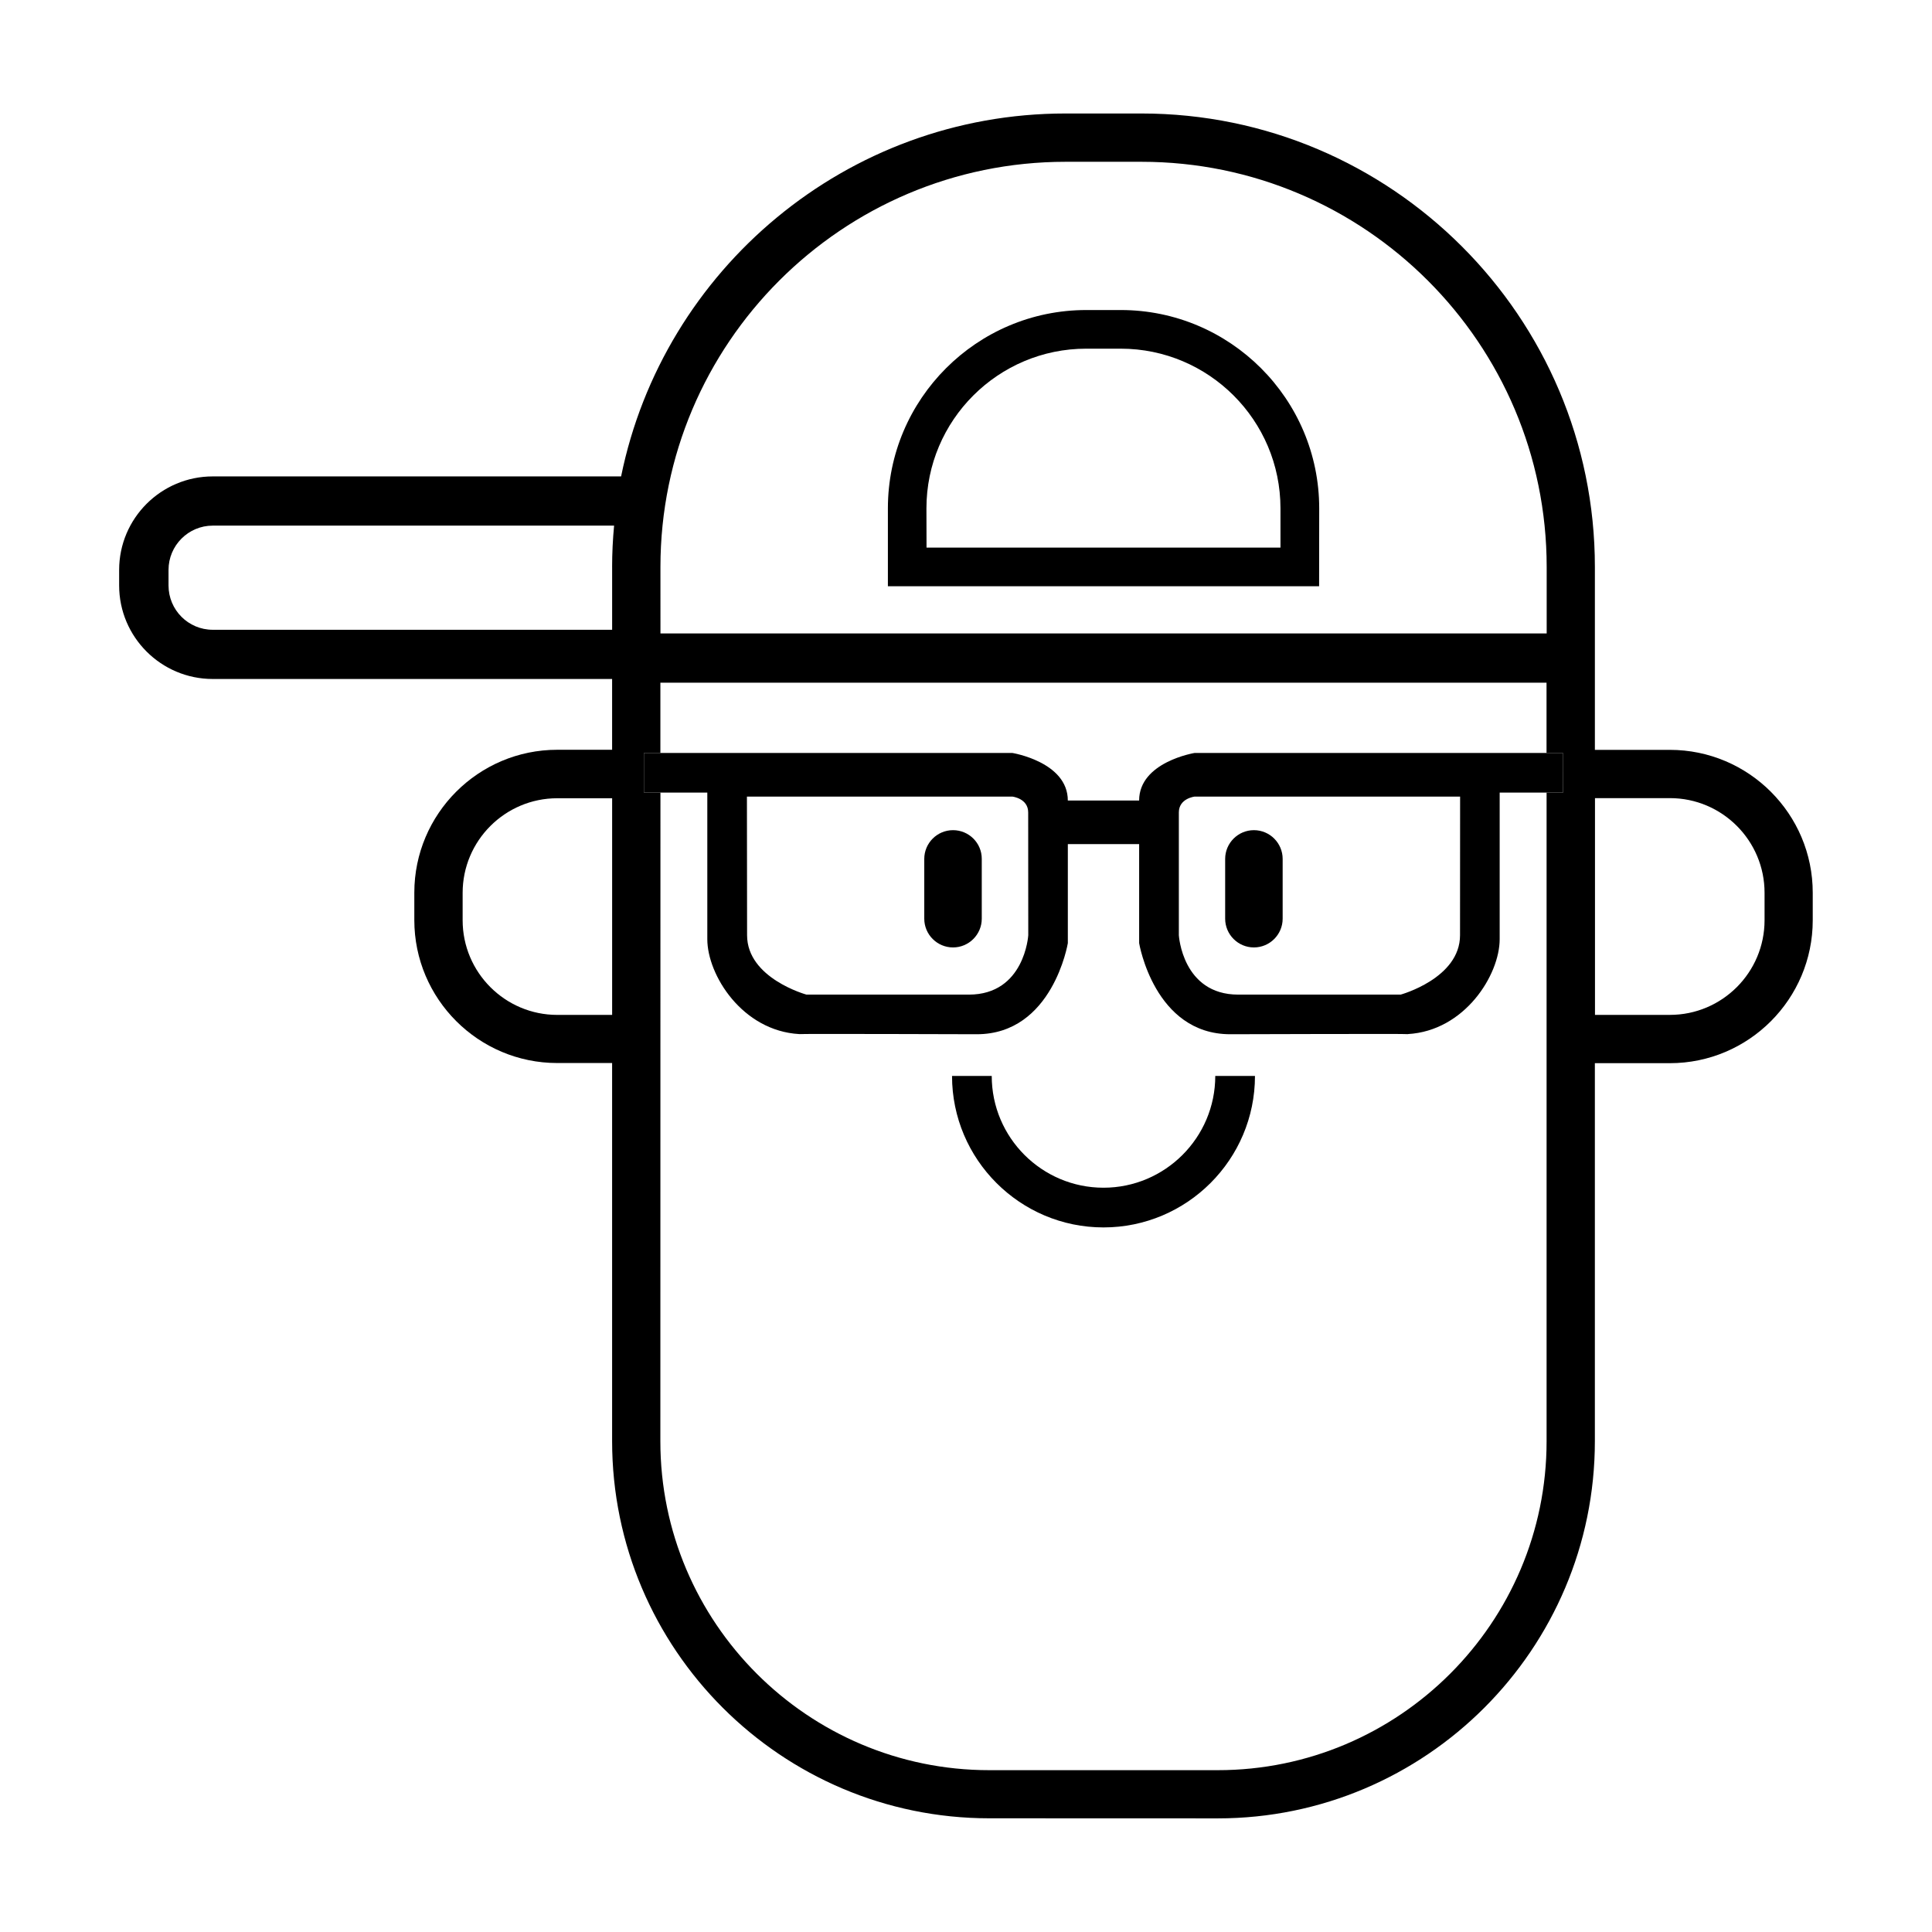
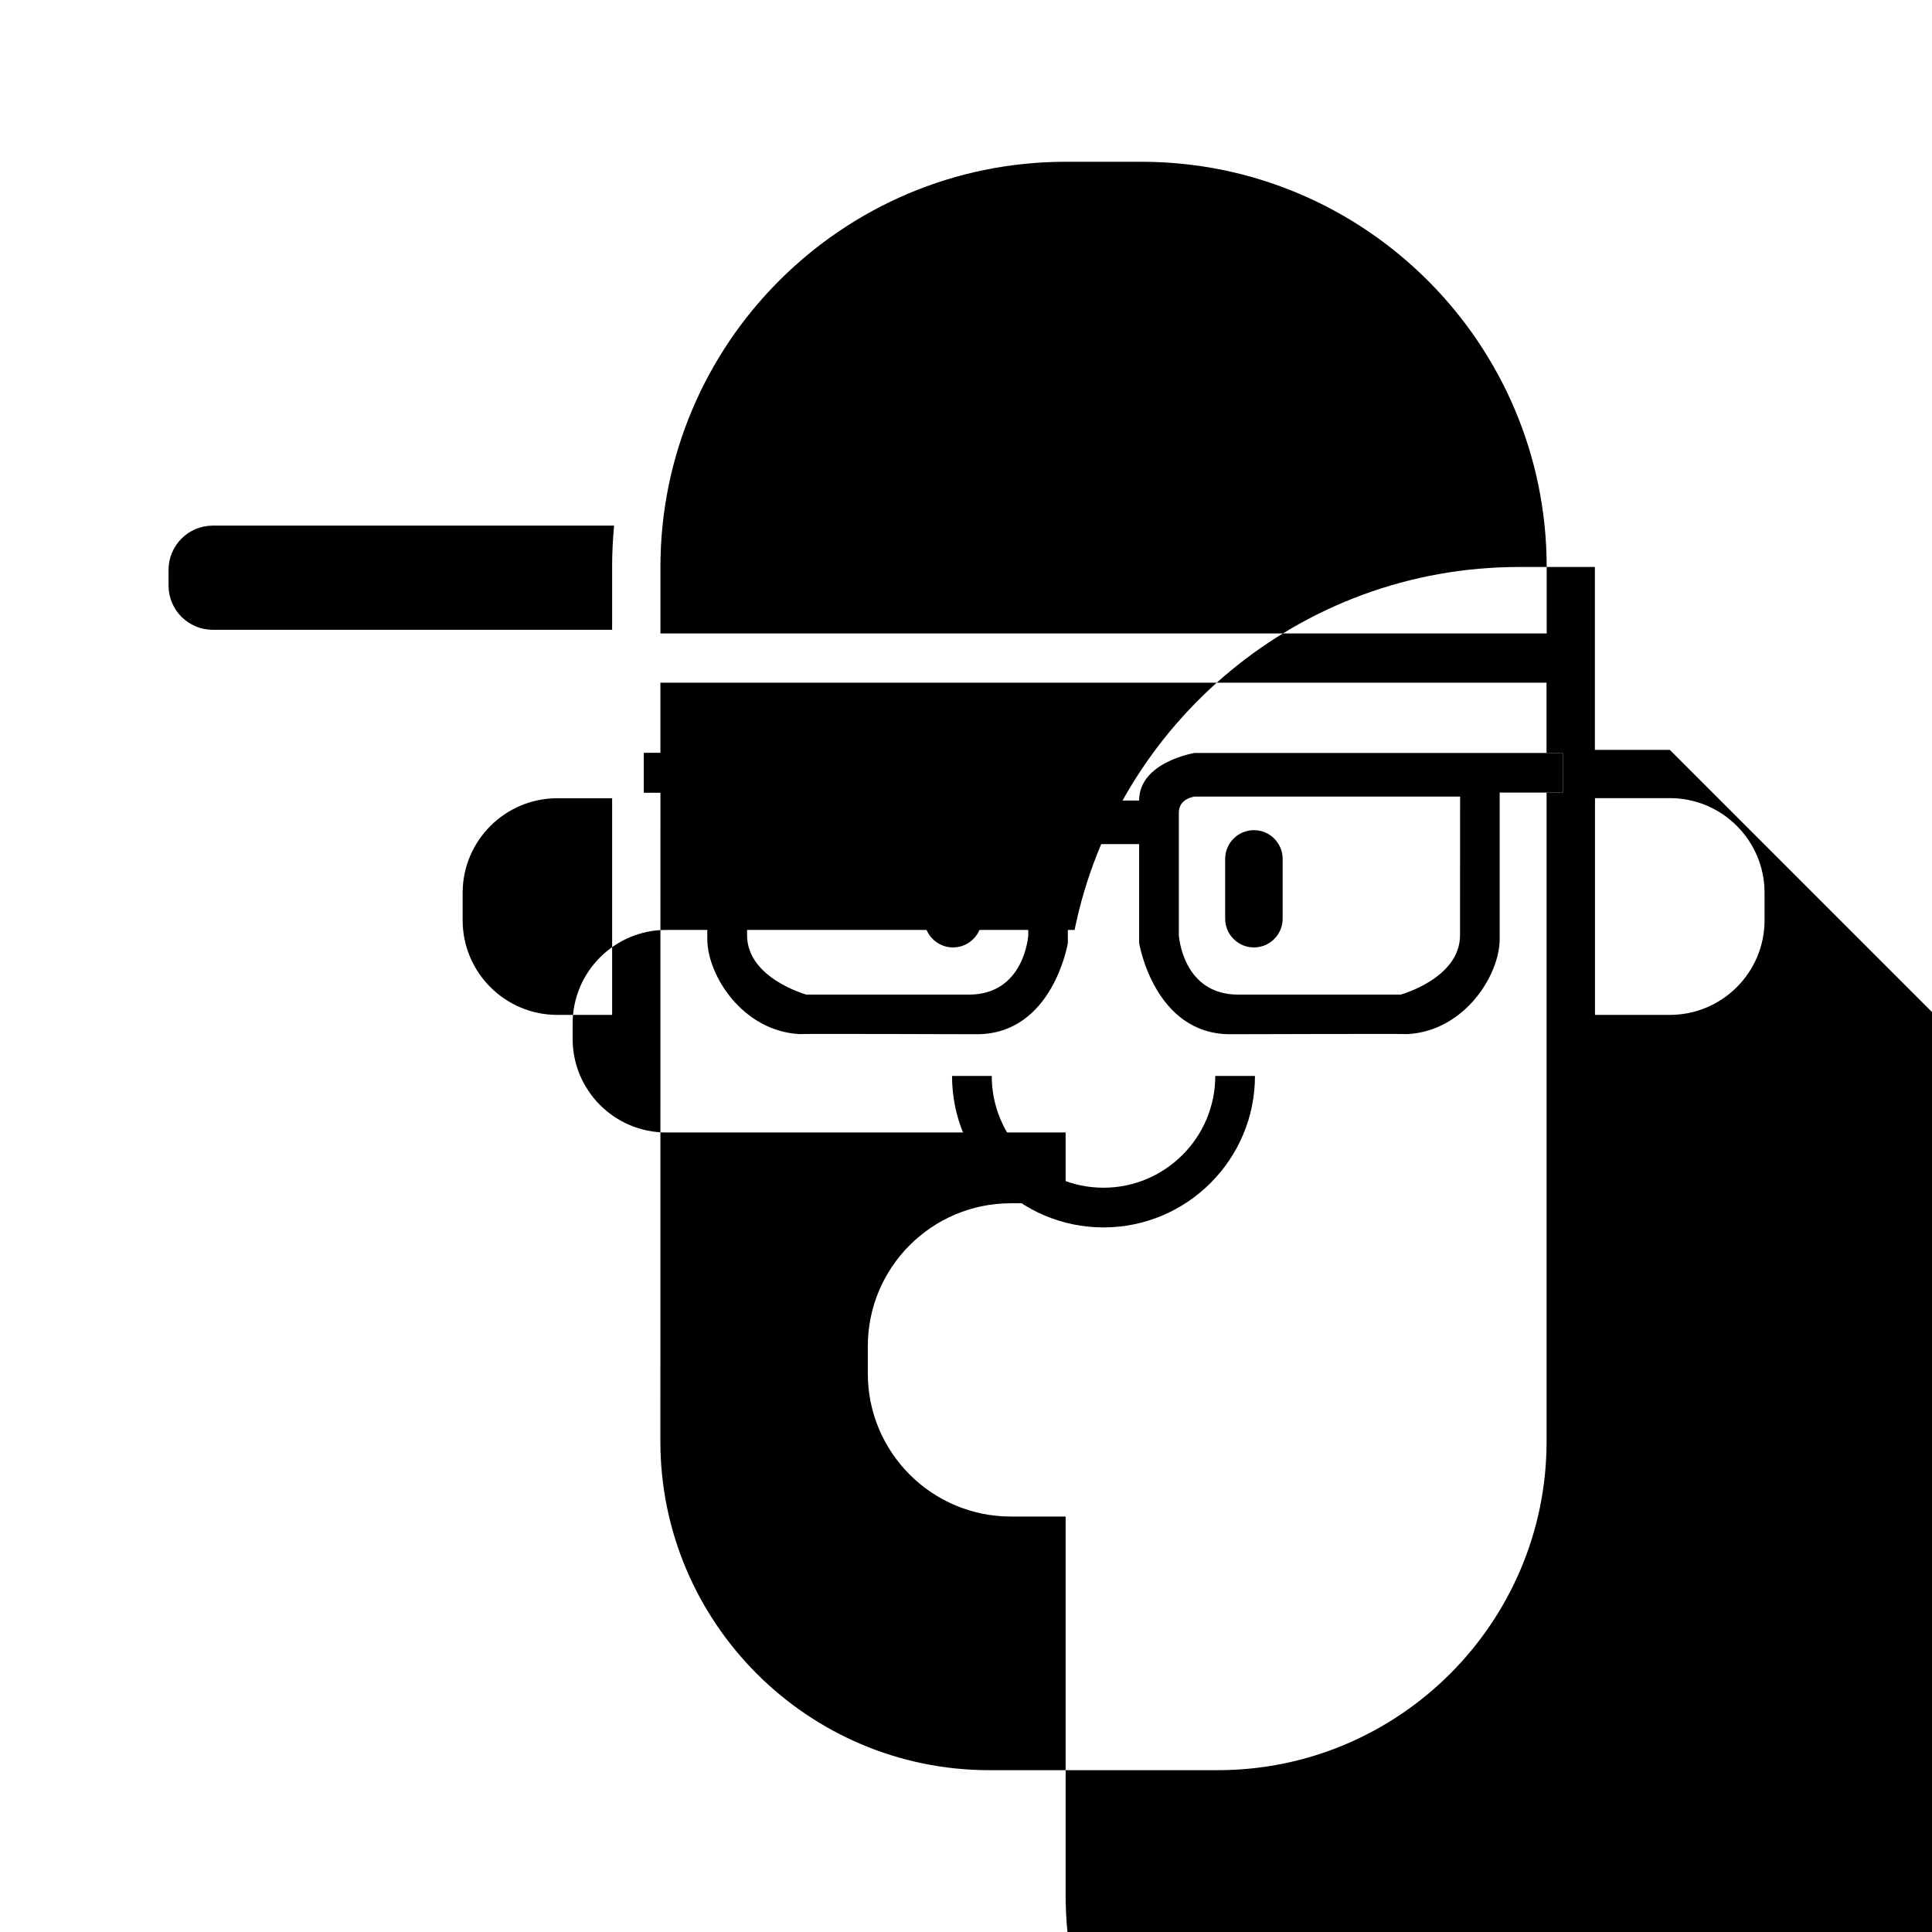
<svg xmlns="http://www.w3.org/2000/svg" width="100pt" height="100pt" version="1.1" viewBox="0 0 100 100">
-   <path d="m86.43 38.812h-3.879v-9.465c0-12.941-10.527-23.473-23.473-23.473h-3.926c-11.34 0-20.824 8.082-23.004 18.785h-21.137c-2.672 0-4.844 2.172-4.844 4.84v0.805c0 2.668 2.172 4.84 4.844 4.84h20.672v3.664h-2.84c-4.082 0-7.398 3.32-7.398 7.398v1.418c0 4.082 3.32 7.398 7.398 7.398h2.84v19.57c0 10.766 8.758 19.523 19.523 19.523l11.824 0.004c10.766 0 19.52-8.758 19.52-19.523v-19.566h3.879c4.082 0 7.398-3.32 7.398-7.398v-1.418c0.004-4.082-3.316-7.402-7.398-7.402zm-54.746 13.719h-2.84c-2.703 0-4.898-2.199-4.898-4.898v-1.418c0-2.703 2.199-4.898 4.898-4.898h2.84zm0-23.184v3.25h-20.672c-1.266 0-2.289-1.027-2.289-2.293v-0.805c0-1.266 1.027-2.293 2.289-2.293h20.773c-0.066 0.707-0.102 1.422-0.102 2.141zm2.5 0c0-11.562 9.406-20.973 20.973-20.973h3.926c11.562 0 20.973 9.406 20.973 20.973v3.441h-45.871zm46.719 11.676h-0.852v33.578c0 9.387-7.637 17.023-17.02 17.023h-11.828c-9.387 0-17.023-7.637-17.023-17.023l0.004-33.578h-0.855v-2.051h0.852v-3.637h45.867v3.637h0.852zm10.43 6.609c0 2.703-2.199 4.898-4.898 4.898h-3.879v-11.219h3.879c2.703 0 4.898 2.199 4.898 4.898z" />
+   <path d="m86.43 38.812h-3.879v-9.465h-3.926c-11.34 0-20.824 8.082-23.004 18.785h-21.137c-2.672 0-4.844 2.172-4.844 4.84v0.805c0 2.668 2.172 4.84 4.844 4.84h20.672v3.664h-2.84c-4.082 0-7.398 3.32-7.398 7.398v1.418c0 4.082 3.32 7.398 7.398 7.398h2.84v19.57c0 10.766 8.758 19.523 19.523 19.523l11.824 0.004c10.766 0 19.52-8.758 19.52-19.523v-19.566h3.879c4.082 0 7.398-3.32 7.398-7.398v-1.418c0.004-4.082-3.316-7.402-7.398-7.402zm-54.746 13.719h-2.84c-2.703 0-4.898-2.199-4.898-4.898v-1.418c0-2.703 2.199-4.898 4.898-4.898h2.84zm0-23.184v3.25h-20.672c-1.266 0-2.289-1.027-2.289-2.293v-0.805c0-1.266 1.027-2.293 2.289-2.293h20.773c-0.066 0.707-0.102 1.422-0.102 2.141zm2.5 0c0-11.562 9.406-20.973 20.973-20.973h3.926c11.562 0 20.973 9.406 20.973 20.973v3.441h-45.871zm46.719 11.676h-0.852v33.578c0 9.387-7.637 17.023-17.02 17.023h-11.828c-9.387 0-17.023-7.637-17.023-17.023l0.004-33.578h-0.855v-2.051h0.852v-3.637h45.867v3.637h0.852zm10.43 6.609c0 2.703-2.199 4.898-4.898 4.898h-3.879v-11.219h3.879c2.703 0 4.898 2.199 4.898 4.898z" />
  <path d="m62.902 55.691c0 3.191-2.598 5.785-5.785 5.785-3.191 0-5.785-2.594-5.785-5.785h-2.055c0 4.32 3.516 7.84 7.84 7.84 4.32 0 7.84-3.516 7.84-7.84z" />
  <path d="m61.832 38.973s-2.871 0.465-2.871 2.461h-3.691c0-1.996-2.871-2.461-2.871-2.461h-19.07v2.051h3.281v7.586c0 1.855 1.809 4.746 4.758 4.914 0.434-0.02 9.188 0.008 9.188 0.008 3.938 0 4.715-4.715 4.715-4.715v-5.125h3.691v5.125s0.781 4.715 4.715 4.715c0 0 8.754-0.027 9.188-0.008 2.945-0.164 4.758-3.059 4.758-4.914v-7.586h3.281v-2.051zm-8.609 9.434s-0.184 3.074-3.074 3.074h-8.406s-3.074-0.84-3.074-3.074l-0.008-7.176h13.738s0.82 0.09 0.82 0.82c0.004 0.73 0.004 6.356 0.004 6.356zm22.348 0c0 2.234-3.074 3.074-3.074 3.074h-8.406c-2.894 0-3.074-3.074-3.074-3.074v-6.356c0-0.73 0.82-0.82 0.82-0.82h13.738z" />
  <path d="m41.531 53.535c-0.055 0-0.109-0.004-0.164-0.008-0.047 0 0 0.004 0.164 0.008z" />
-   <path d="m72.867 53.523c-0.055 0.004-0.109 0.008-0.164 0.008 0.164 0 0.211-0.004 0.164-0.008z" />
-   <path d="m68.277 30.344h-22.32v-4.031c0-5.66 4.606-10.266 10.27-10.266h1.785c5.66 0 10.27 4.606 10.27 10.266zm-20.32-2h18.32v-2.031c0-4.559-3.711-8.266-8.27-8.266h-1.785c-4.559 0-8.27 3.707-8.27 8.266z" />
  <path d="m49.328 42.969c-0.82 0-1.488 0.668-1.488 1.488v3.094c0 0.82 0.668 1.488 1.488 1.488s1.488-0.668 1.488-1.488v-3.094c0.004-0.82-0.664-1.488-1.488-1.488z" />
  <path d="m64.902 42.969c-0.82 0-1.488 0.668-1.488 1.488v3.094c0 0.82 0.668 1.488 1.488 1.488 0.82 0 1.488-0.668 1.488-1.488v-3.094c0-0.82-0.668-1.488-1.488-1.488z" />
</svg>